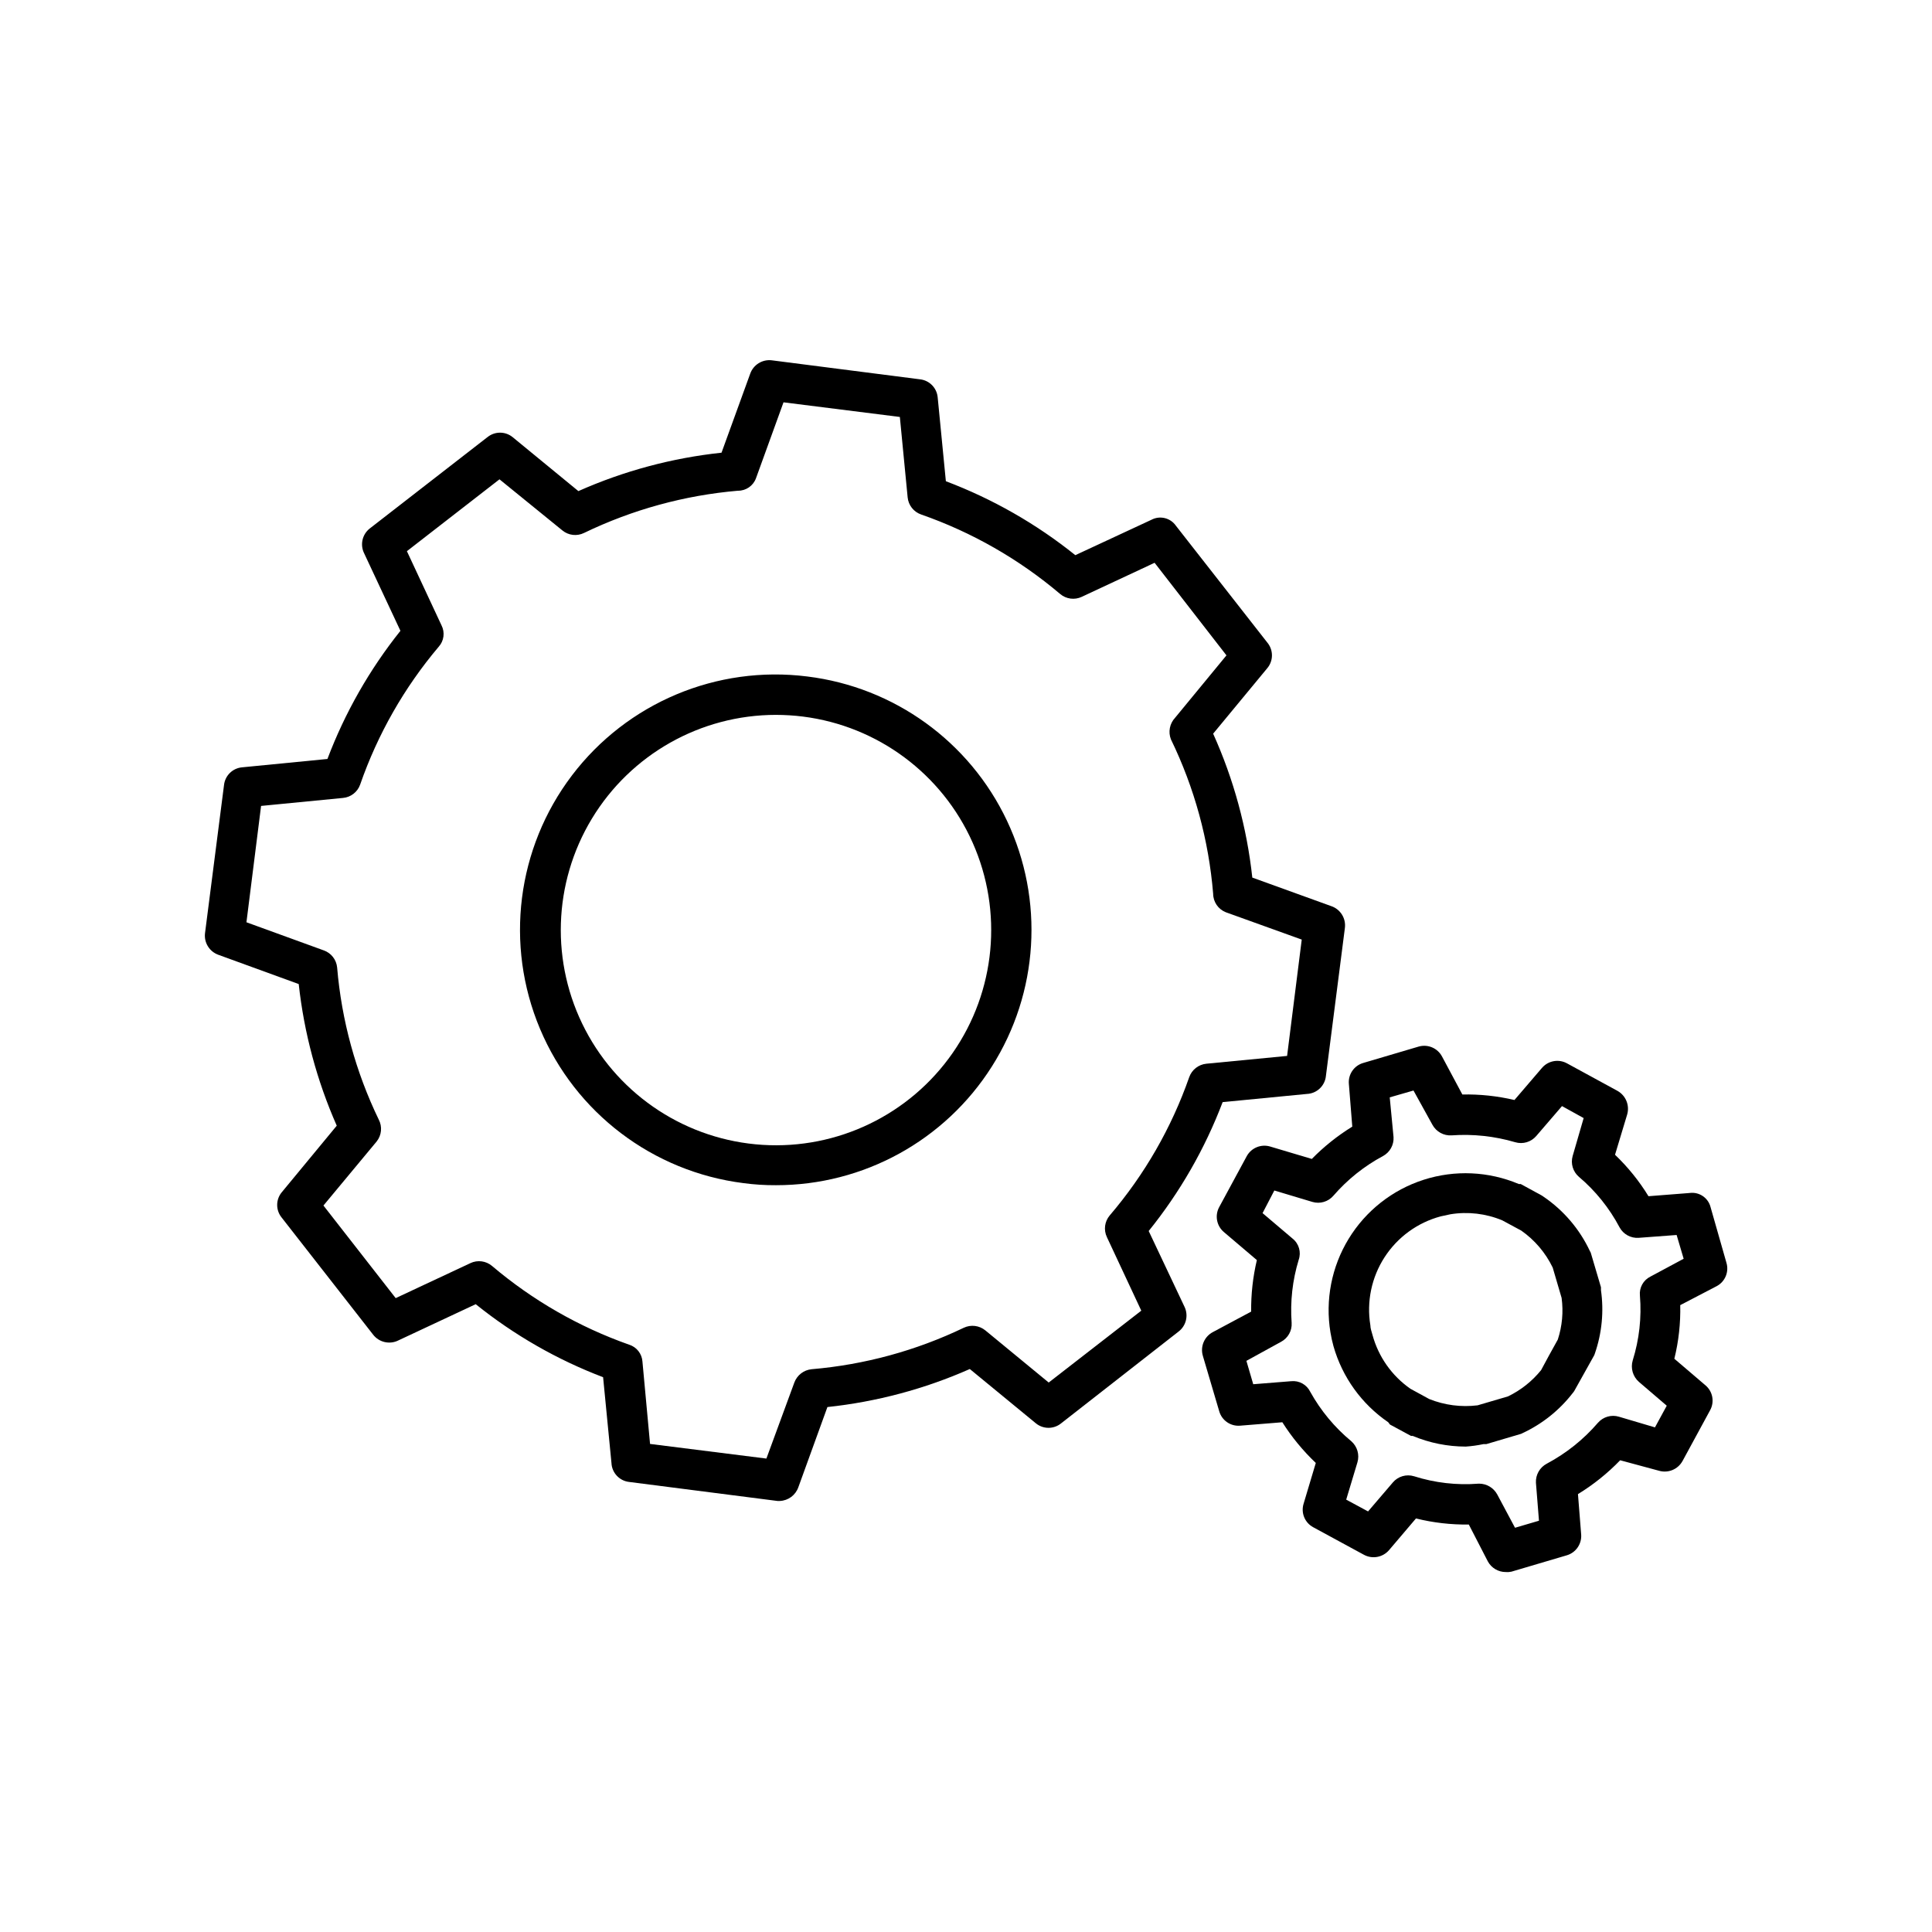
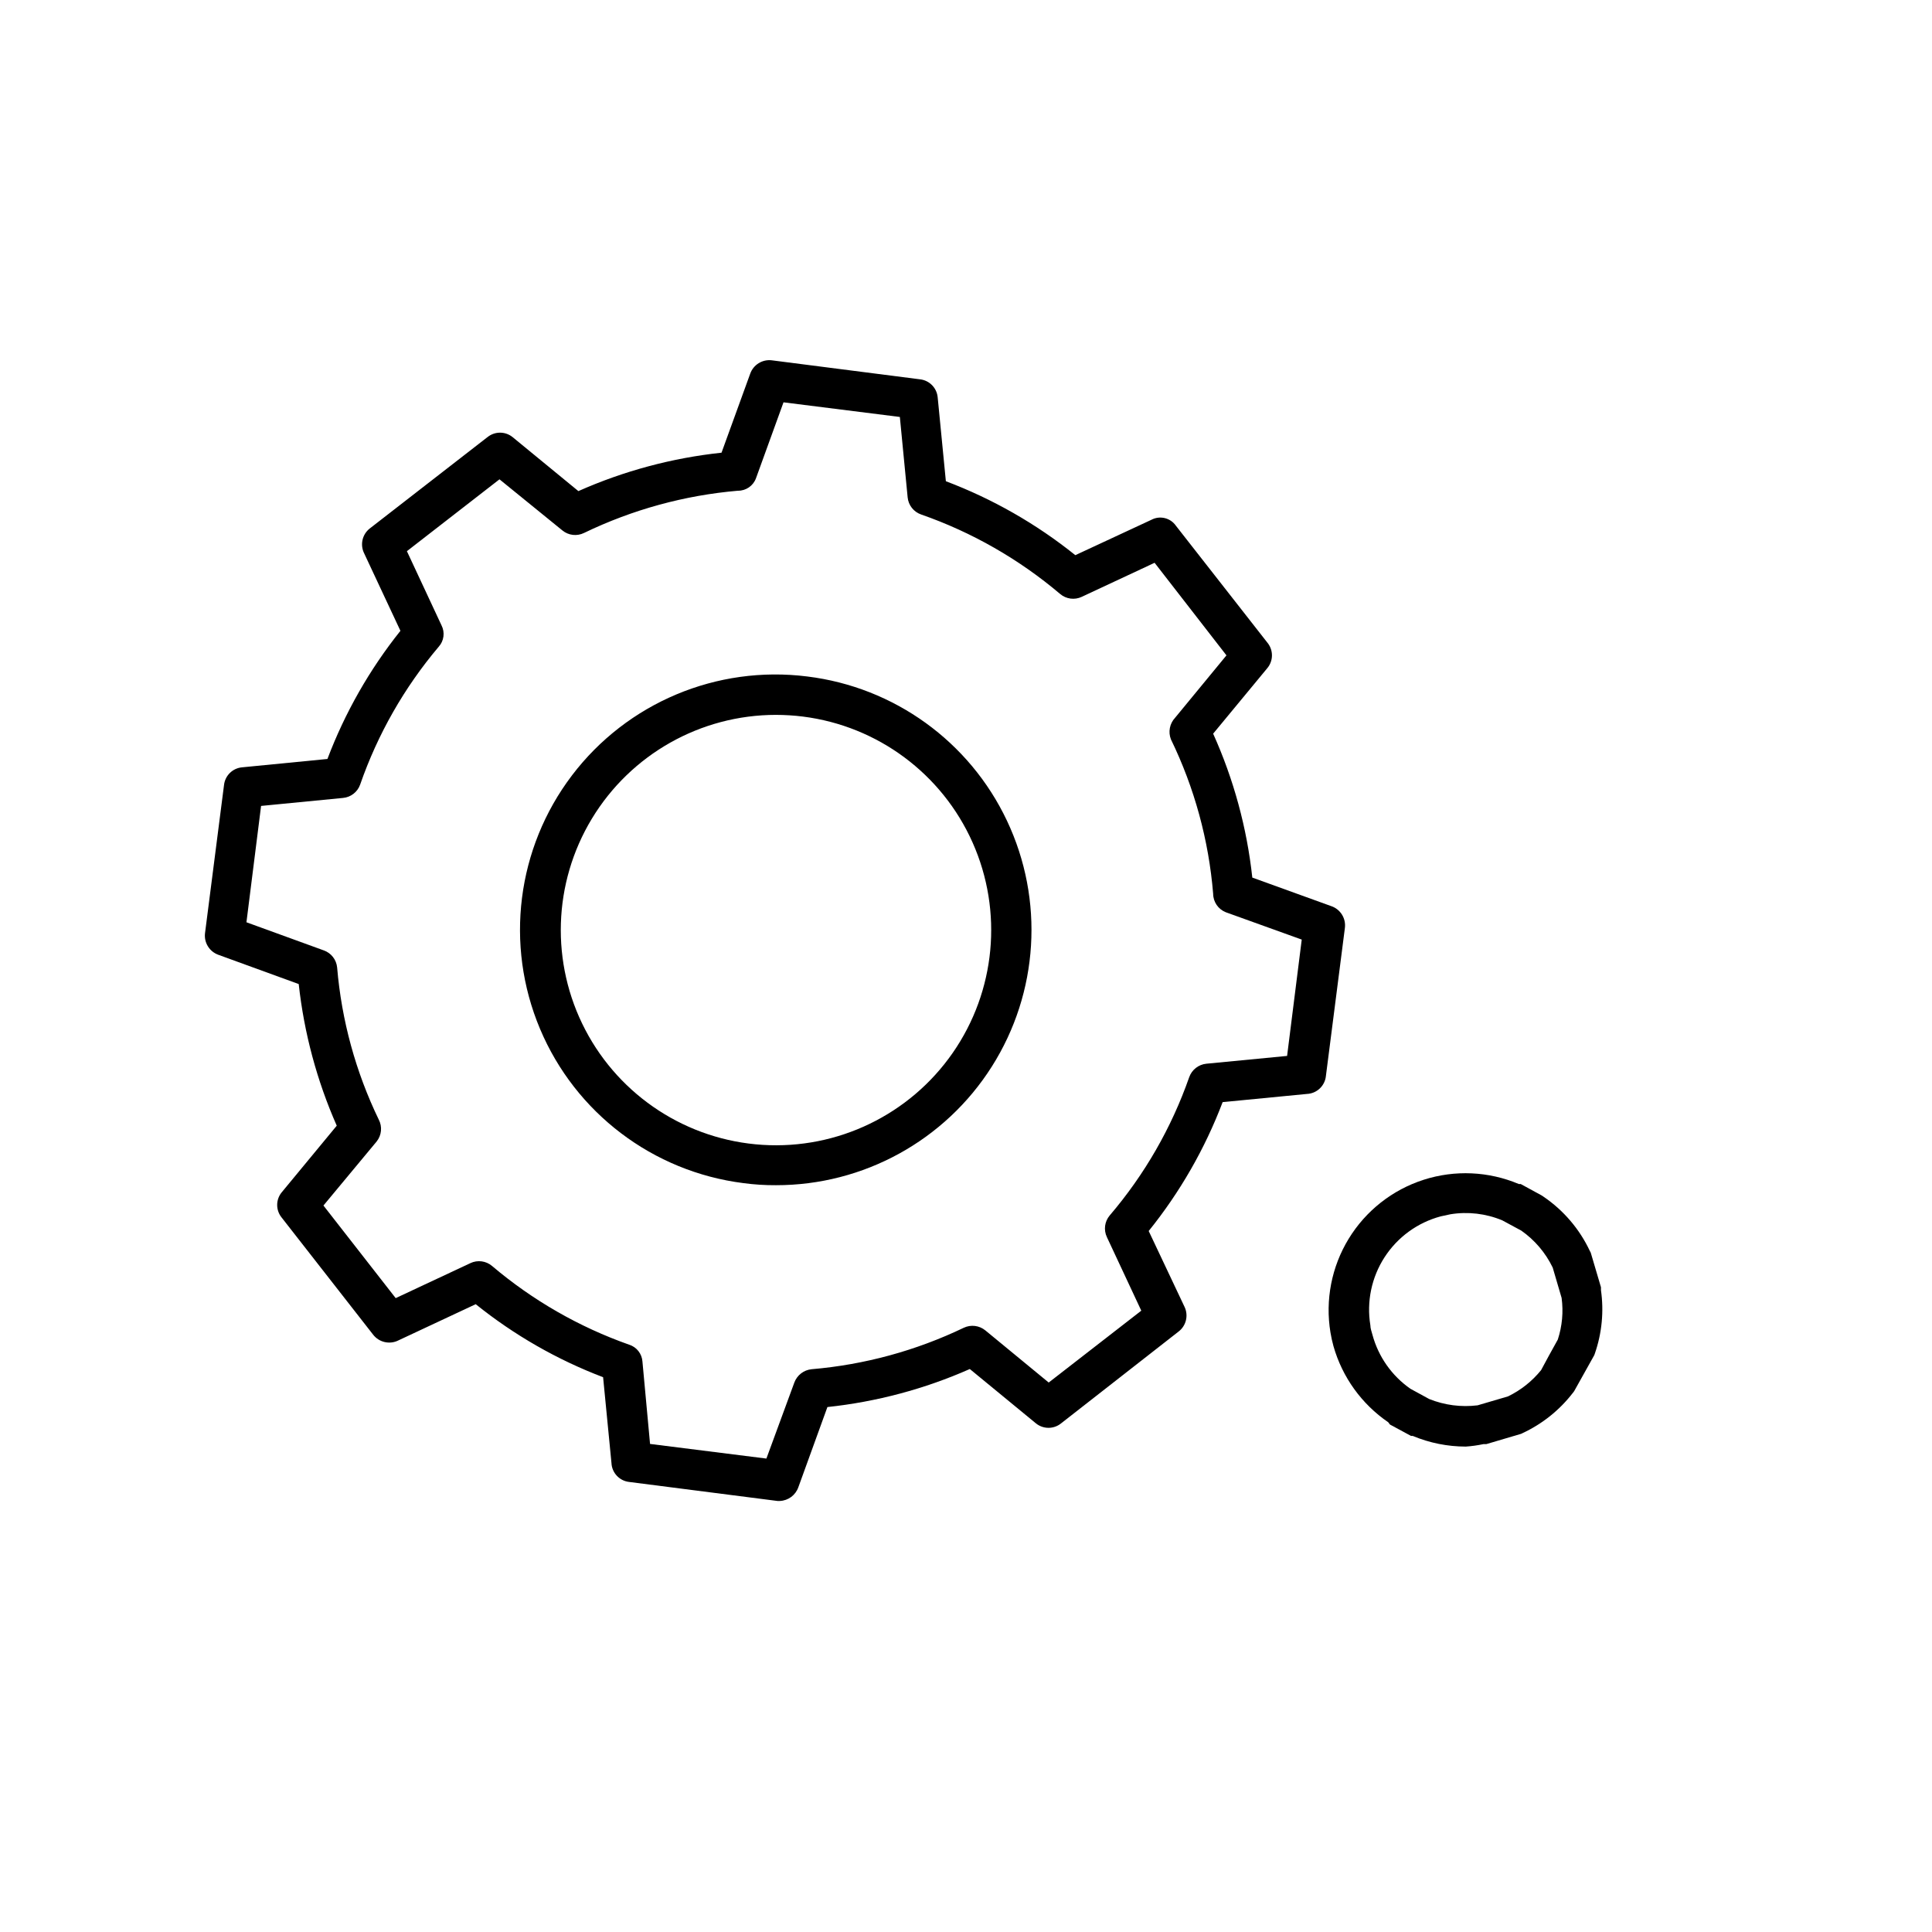
<svg xmlns="http://www.w3.org/2000/svg" fill="#000000" width="800px" height="800px" version="1.1" viewBox="144 144 512 512">
  <g>
    <path d="m350.68 541.77h-0.656l-39.297-5.039c-2.59-0.293-4.578-2.434-4.684-5.035l-2.215-22.723h-0.004c-12.195-4.641-23.586-11.168-33.754-19.348l-20.656 9.672v0.004c-2.266 1.047-4.957 0.398-6.5-1.562l-24.281-31.086c-1.57-1.941-1.57-4.711 0-6.648l14.609-17.684c-5.262-11.922-8.66-24.582-10.078-37.535l-21.312-7.758h0.004c-2.356-0.852-3.816-3.207-3.527-5.695l5.039-39.297c0.277-2.5 2.277-4.461 4.785-4.684l22.621-2.215v-0.004c4.637-12.258 11.164-23.715 19.344-33.957l-9.574-20.453h0.004c-1.168-2.246-0.598-5 1.359-6.602l31.285-24.285 0.004 0.004c1.938-1.57 4.707-1.57 6.648 0l17.434 14.309c12.035-5.348 24.836-8.781 37.934-10.18l7.609-20.957c0.848-2.356 3.207-3.816 5.691-3.527l39.297 5.039c2.504 0.277 4.461 2.277 4.688 4.785l2.168 22.219h-0.004c12.398 4.688 23.977 11.301 34.312 19.598l20.152-9.371c2.25-1.199 5.039-0.527 6.496 1.562l24.285 31.035c1.566 1.938 1.566 4.711 0 6.648l-14.41 17.434c5.445 12.086 8.949 24.957 10.379 38.137l20.906 7.559h0.004c2.434 0.82 3.953 3.246 3.625 5.793l-5.039 39.297h0.004c-0.297 2.59-2.434 4.578-5.039 4.688l-22.32 2.168v-0.004c-4.691 12.348-11.305 23.875-19.598 34.16l9.523 20.152c1.055 2.273 0.383 4.981-1.613 6.5l-31.137 24.332c-1.938 1.566-4.711 1.566-6.648 0l-17.531-14.41c-11.98 5.293-24.711 8.695-37.738 10.078l-7.707 21.262c-0.738 2.09-2.672 3.527-4.887 3.625zm-34.41-15.113 30.832 3.879 7.406-20.152c0.727-1.957 2.508-3.328 4.586-3.527 13.988-1.188 27.645-4.91 40.305-10.98 1.887-0.902 4.129-0.625 5.742 0.703l16.777 13.805 24.535-19.043-9.117-19.496v-0.004c-0.898-1.895-0.605-4.141 0.754-5.742 9.227-10.801 16.367-23.219 21.059-36.625 0.691-1.973 2.457-3.363 4.535-3.578l21.41-2.066 3.879-30.832-20.152-7.254h0.004c-2-0.801-3.316-2.734-3.328-4.887-1.168-14.211-4.957-28.082-11.184-40.91-0.777-1.969-0.344-4.207 1.109-5.746l13.602-16.523-19.043-24.535-19.297 9.02c-1.895 0.898-4.144 0.602-5.742-0.758-10.879-9.219-23.363-16.359-36.828-21.059-1.977-0.68-3.375-2.453-3.578-4.535l-2.066-21.312-30.832-3.879-7.305 20.152c-0.746 1.996-2.66 3.305-4.785 3.277-14.156 1.215-27.969 5.008-40.762 11.184-1.875 0.926-4.121 0.672-5.742-0.656l-16.676-13.551-24.535 19.043 9.168 19.648c0.961 1.871 0.66 4.141-0.754 5.695-9.121 10.793-16.172 23.176-20.809 36.523-0.695 1.961-2.465 3.336-4.535 3.527l-21.715 2.117-3.879 30.832 20.504 7.457h0.004c1.957 0.695 3.332 2.465 3.527 4.535 1.176 13.996 4.918 27.66 11.031 40.305 0.977 1.871 0.762 4.141-0.555 5.793l-14.105 16.977 19.145 24.539 19.801-9.27v-0.004c1.895-0.898 4.144-0.602 5.742 0.758 10.742 9.102 23.051 16.168 36.324 20.855 1.992 0.621 3.394 2.406 3.527 4.484z" />
    <path d="m349.62 458.09c-2.879 0.02-5.758-0.168-8.613-0.551-23.984-3.027-44.535-18.613-53.906-40.898-9.375-22.281-6.148-47.875 8.461-67.133 14.613-19.258 38.387-29.258 62.371-26.234 23.027 2.824 43.004 17.25 52.922 38.223 9.922 20.973 8.406 45.566-4.016 65.16-12.422 19.598-34.02 31.461-57.219 31.434zm0-124.64c-19.945 0.008-38.438 10.438-48.766 27.504-10.324 17.062-10.988 38.281-1.746 55.957 9.246 17.676 27.051 29.234 46.957 30.488 19.906 1.254 39.02-7.984 50.406-24.359 11.387-16.379 13.391-37.512 5.285-55.738-8.105-18.223-25.145-30.887-44.934-33.398-2.387-0.301-4.793-0.449-7.203-0.453z" />
-     <path d="m543.03 560.61c-1.977 0-3.797-1.086-4.738-2.82l-5.039-9.773h0.004c-4.719 0.066-9.426-0.477-14.008-1.613l-7.152 8.414c-1.66 1.914-4.426 2.418-6.652 1.207l-13.453-7.305c-2.227-1.211-3.281-3.828-2.516-6.246l3.223-10.781c-3.387-3.215-6.367-6.836-8.867-10.781l-11.184 0.906c-2.527 0.215-4.852-1.391-5.543-3.828l-4.332-14.66v-0.004c-0.746-2.492 0.398-5.164 2.719-6.348l10.078-5.391c-0.051-4.594 0.457-9.18 1.512-13.652l-8.715-7.406c-1.953-1.633-2.481-4.414-1.262-6.648l7.305-13.504c1.223-2.211 3.832-3.262 6.25-2.519l10.984 3.273-0.004 0.004c3.219-3.281 6.82-6.156 10.73-8.566l-0.906-11.336c-0.215-2.527 1.391-4.852 3.828-5.543l14.66-4.332h0.004c2.422-0.699 5.008 0.391 6.195 2.621l5.391 10.078v-0.004c4.644-0.094 9.281 0.398 13.805 1.461l7.254-8.465v0.004c1.633-1.953 4.418-2.481 6.652-1.262l13.402 7.305h-0.004c2.203 1.234 3.266 3.82 2.57 6.25l-3.223 10.68c3.418 3.262 6.398 6.953 8.867 10.984l10.934-0.855-0.004-0.004c2.555-0.328 4.945 1.324 5.543 3.828l4.184 14.664c0.73 2.414-0.348 5.008-2.57 6.195l-9.672 5.039c0.109 4.785-0.414 9.562-1.562 14.207l8.262 7.055c1.926 1.629 2.43 4.391 1.211 6.598l-7.305 13.453h-0.004c-1.219 2.215-3.816 3.285-6.246 2.57l-10.277-2.773c-3.332 3.453-7.09 6.469-11.184 8.969l0.855 10.781c0.148 2.484-1.441 4.742-3.828 5.441l-14.66 4.332c-0.496 0.109-1.008 0.145-1.512 0.102zm-7.004-23.426c1.969 0.02 3.777 1.098 4.734 2.82l4.734 8.867 6.348-1.863-0.805-10.078c-0.102-2.094 1.016-4.059 2.875-5.039 5.148-2.738 9.742-6.41 13.551-10.832 1.383-1.594 3.574-2.227 5.594-1.609l9.523 2.82 3.125-5.742-7.359-6.301c-1.621-1.406-2.269-3.633-1.664-5.691 1.734-5.551 2.387-11.383 1.914-17.18-0.219-2.094 0.887-4.102 2.773-5.039l8.816-4.734-1.863-6.297-10.078 0.754c-2.074 0.137-4.043-0.945-5.039-2.769-2.703-5.113-6.363-9.664-10.781-13.402-1.574-1.352-2.223-3.492-1.66-5.492l2.922-10.074-5.742-3.176-6.805 7.91c-1.371 1.613-3.562 2.266-5.59 1.664-5.473-1.609-11.191-2.223-16.879-1.816-2.074 0.125-4.031-0.953-5.039-2.769l-5.039-9.117-6.297 1.812 1.008 10.527c0.129 2.09-0.977 4.059-2.82 5.039-4.969 2.668-9.406 6.219-13.098 10.48-1.371 1.613-3.566 2.266-5.594 1.66l-10.078-3.023-3.121 5.996 7.961 6.75v0.004c1.688 1.34 2.336 3.609 1.609 5.641-1.645 5.398-2.273 11.051-1.863 16.676 0.141 2.09-0.965 4.066-2.82 5.039l-9.168 5.039 1.812 6.195 10.078-0.805h-0.004c2.106-0.211 4.117 0.914 5.039 2.82 2.781 5.004 6.473 9.449 10.883 13.098 1.582 1.391 2.215 3.574 1.613 5.594l-2.973 9.875 5.793 3.125 6.551-7.656v-0.004c1.375-1.633 3.598-2.285 5.641-1.66 5.512 1.75 11.312 2.418 17.078 1.965z" />
    <path d="m532.45 527.36c-4.824-0.004-9.602-0.961-14.055-2.824h-0.453l-5.594-3.023-0.453-0.602c-7.043-4.816-12.176-11.949-14.508-20.152-0.336-1.211-0.605-2.438-0.809-3.68-1.41-8.578 0.305-17.379 4.836-24.797 4.531-7.418 11.578-12.965 19.852-15.625 8.277-2.66 17.234-2.262 25.242 1.125h0.504l5.543 3.023 0.453 0.301h-0.004c5.344 3.621 9.609 8.617 12.344 14.461 0.152 0.211 0.254 0.449 0.305 0.703l2.621 8.867v0.754l-0.004 0.004c0.809 5.641 0.258 11.395-1.609 16.777-0.074 0.285-0.195 0.555-0.355 0.805l-5.039 9.02h0.004c-0.141 0.254-0.309 0.492-0.504 0.703-3.512 4.531-8.055 8.16-13.25 10.582-0.234 0.145-0.488 0.246-0.758 0.301l-8.867 2.621h-0.754c-1.547 0.328-3.109 0.547-4.688 0.656zm-9.672-12.594v-0.004c4.055 1.629 8.457 2.199 12.797 1.664l8.062-2.367h-0.004c3.402-1.645 6.394-4.016 8.77-6.953l2.066-3.828 2.367-4.281v-0.004c1.164-3.555 1.508-7.324 1.008-11.031l-2.367-8.062h-0.004c-1.891-3.914-4.754-7.277-8.312-9.773l-5.039-2.719h0.004c-4.348-1.812-9.109-2.371-13.754-1.613l-2.57 0.555c-6.137 1.641-11.441 5.504-14.887 10.84-3.445 5.336-4.785 11.762-3.754 18.027 0 0.855 0.352 1.715 0.555 2.519 1.566 5.805 5.137 10.875 10.074 14.309z" />
  </g>
</svg>